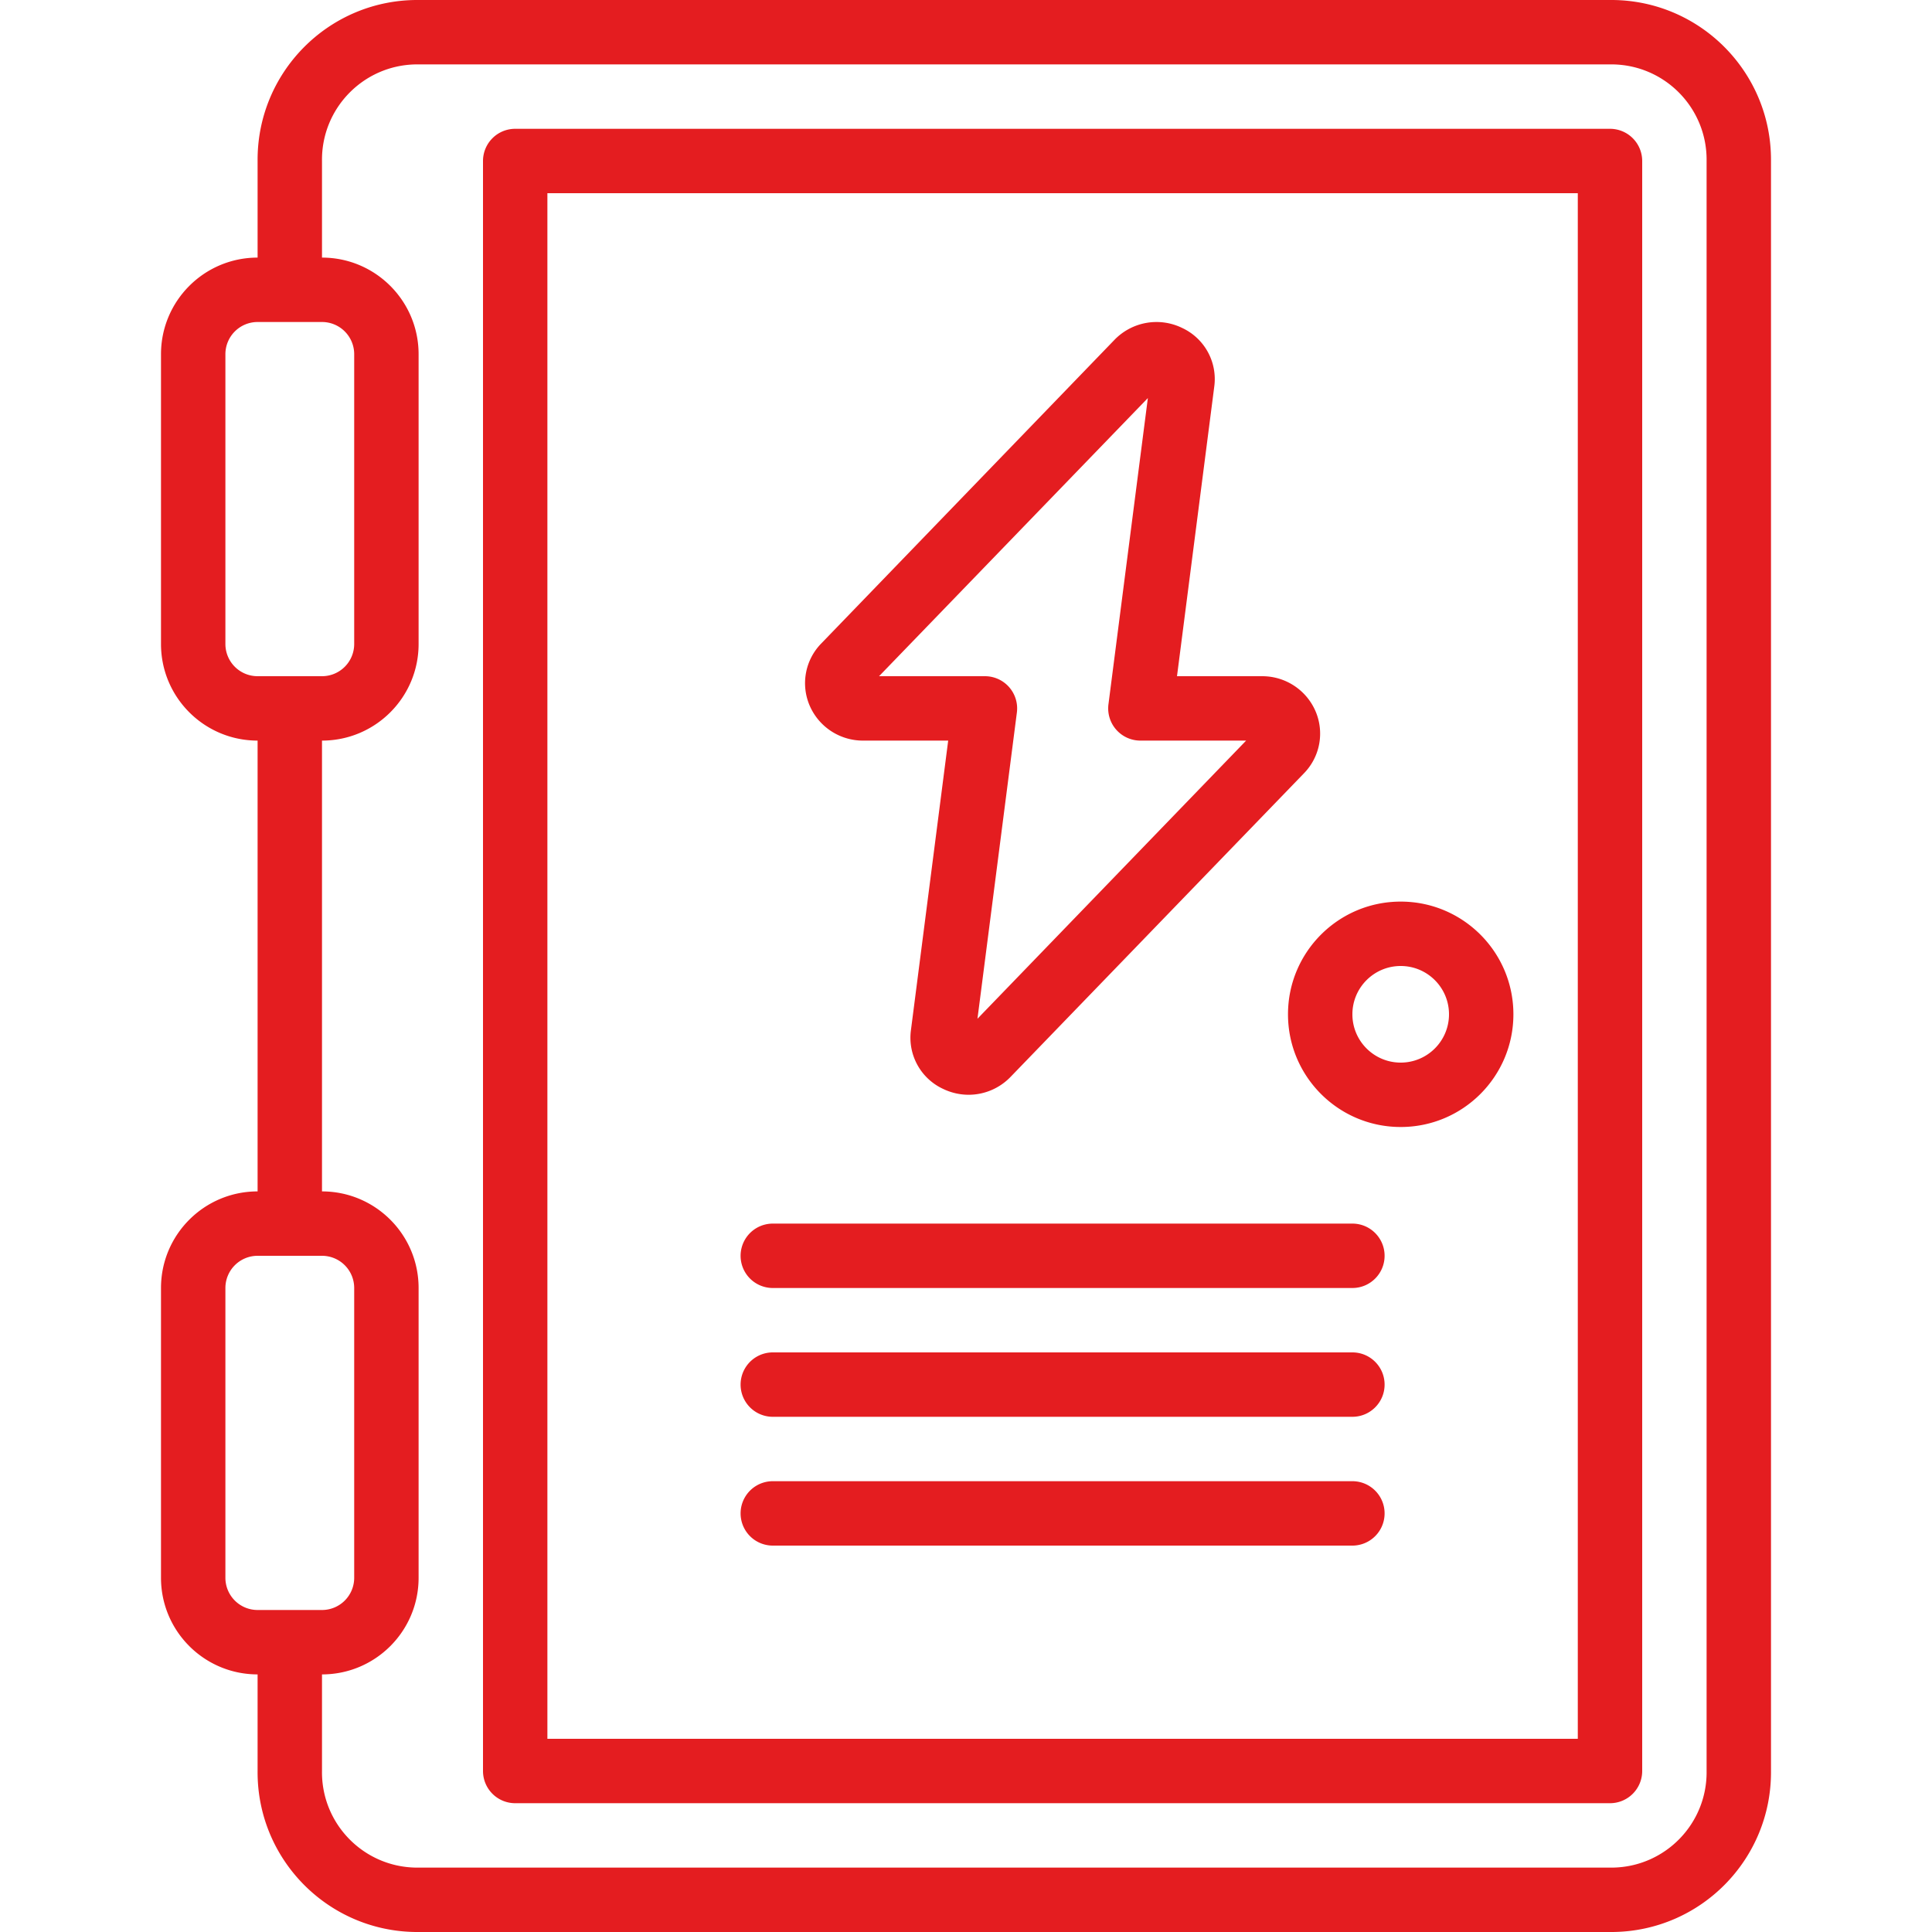
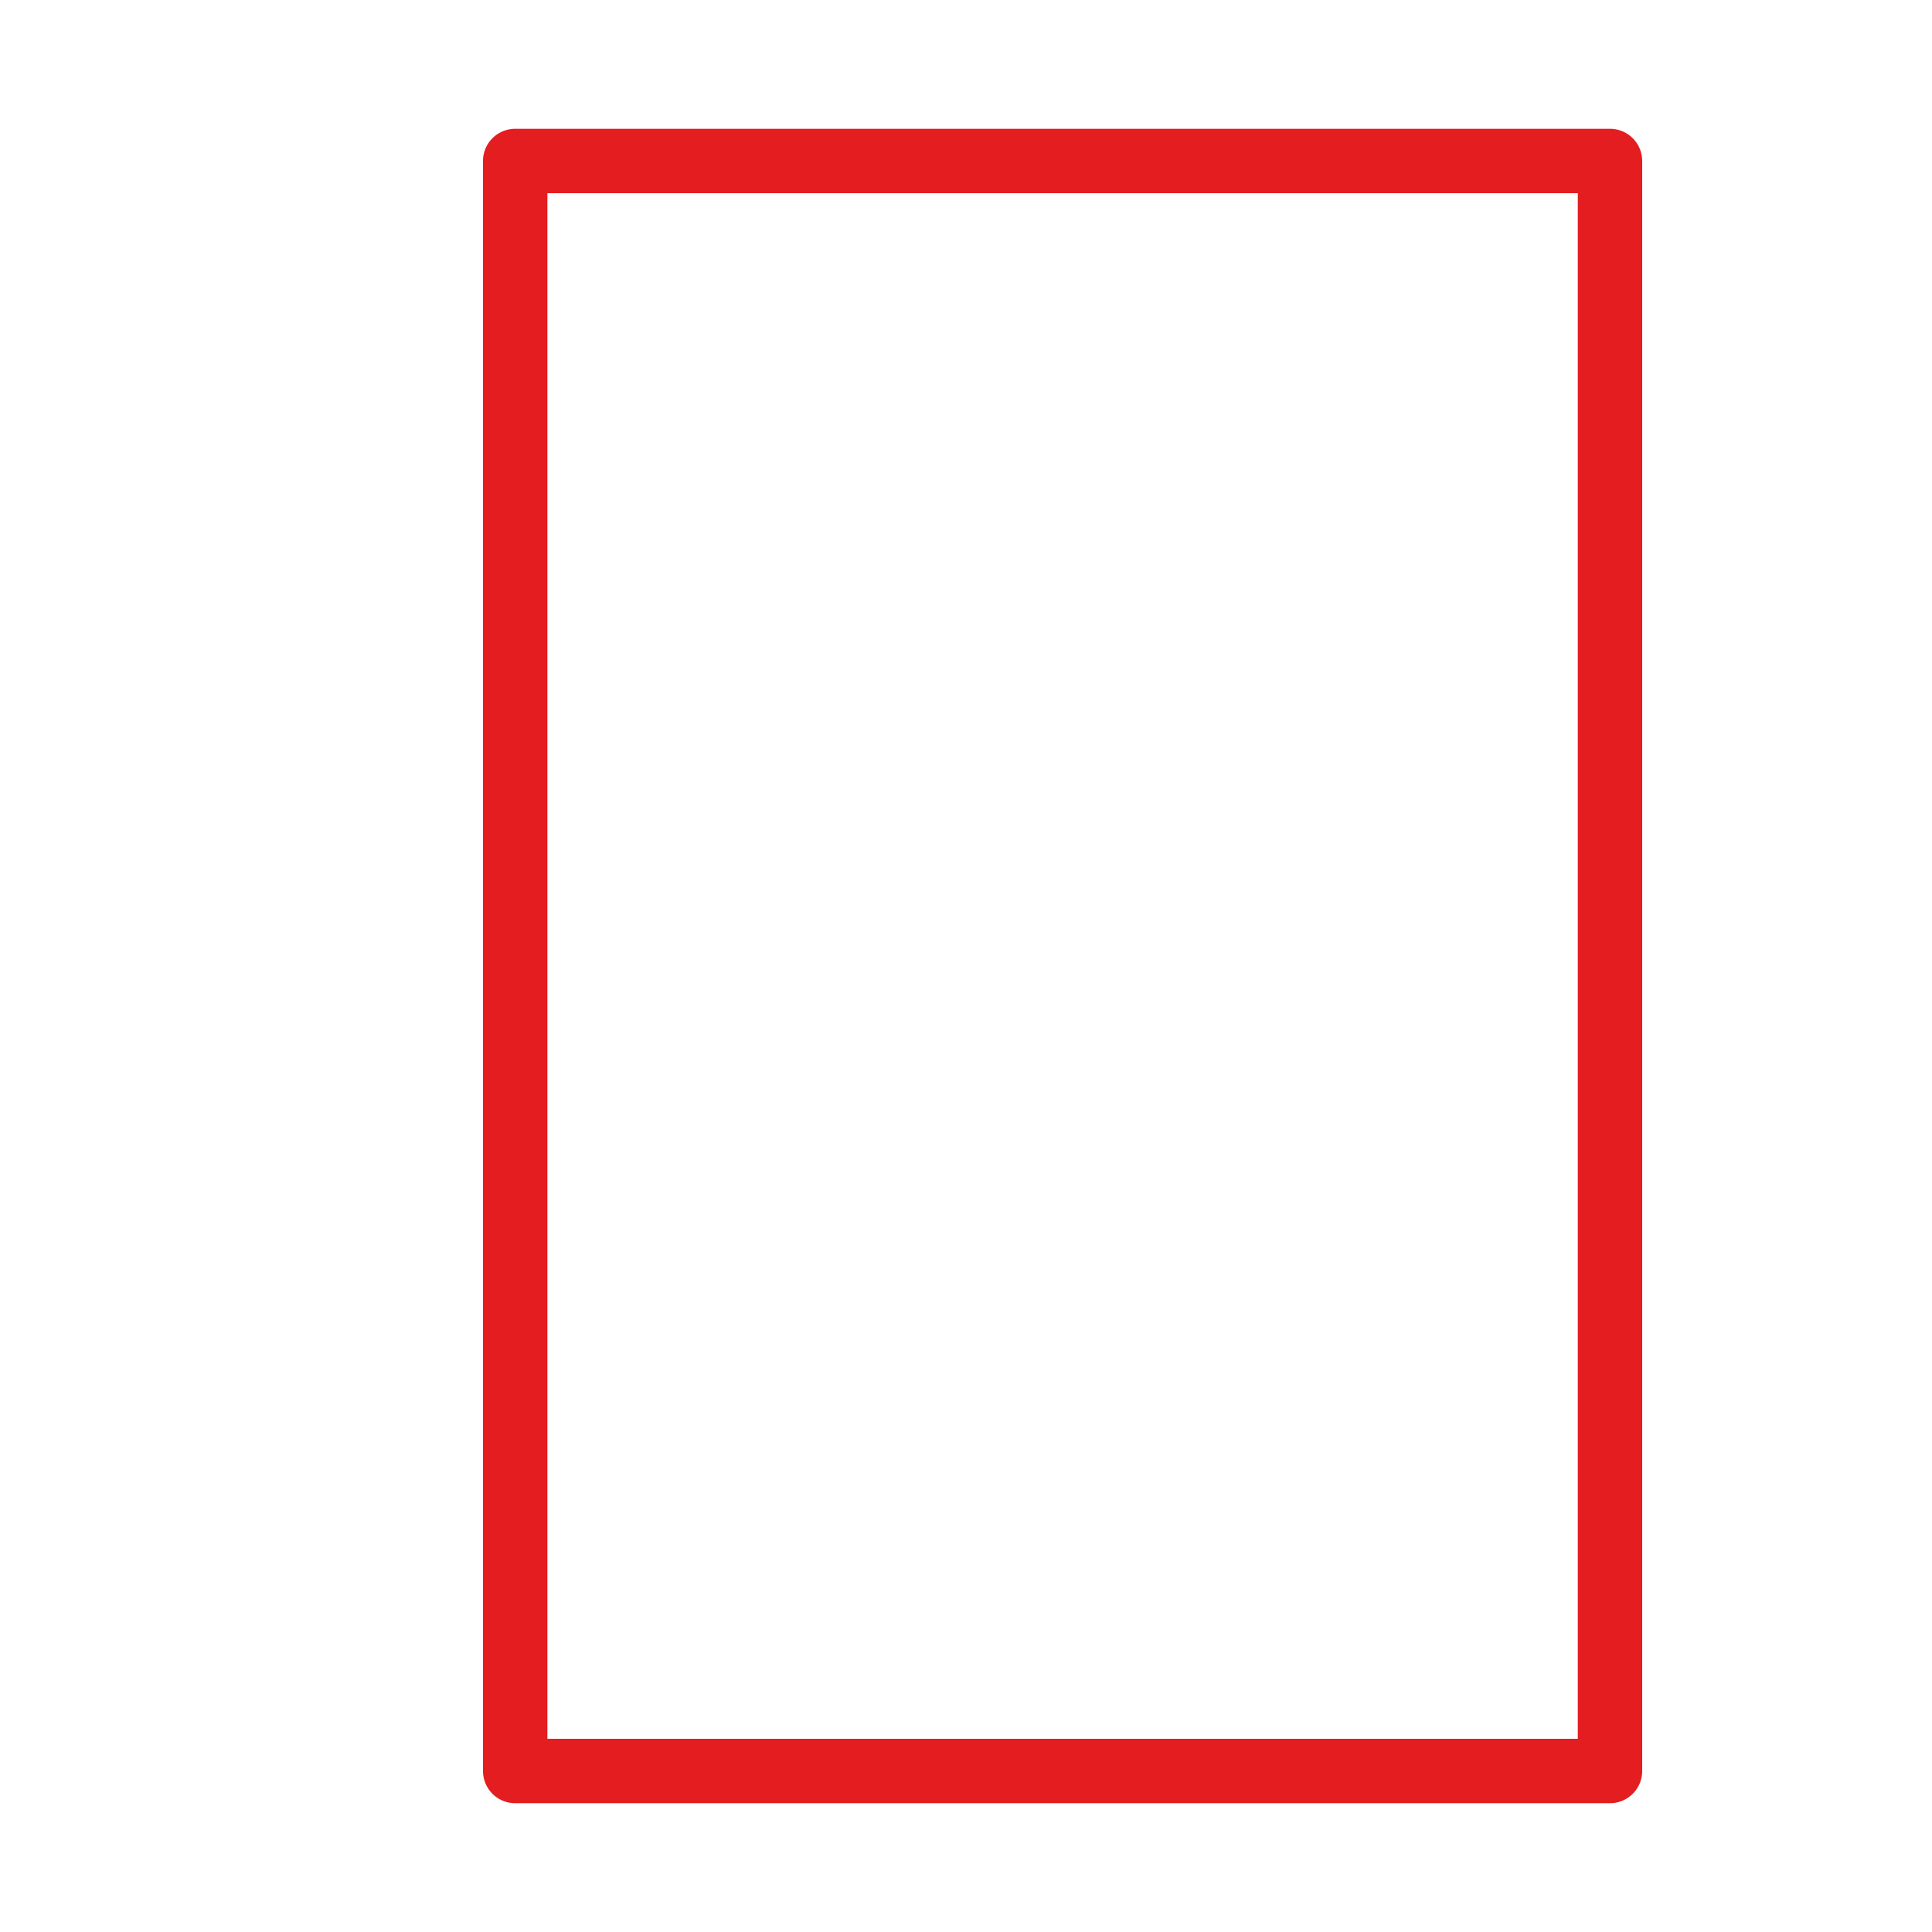
<svg xmlns="http://www.w3.org/2000/svg" width="512" height="512" x="0" y="0" viewBox="0 0 512 512" style="enable-background:new 0 0 512 512" xml:space="preserve">
  <g>
    <path d="M136.533 477.867h290.133a8.533 8.533 0 0 0 8.533-8.533V42.667a8.533 8.533 0 0 0-8.533-8.533H136.533A8.533 8.533 0 0 0 128 42.667v426.667a8.533 8.533 0 0 0 8.533 8.533zM145.066 51.2h273.067v409.6H145.066z" fill="#e41d20" data-original="#000000" />
-     <path d="M42.666 341.333v76.8c0 14.138 11.462 25.6 25.6 25.6v25.6C68.091 492.68 86.844 511.765 110.19 512h317.218c23.347-.235 42.099-19.32 41.924-42.667V42.667C469.508 19.32 450.755.235 427.409 0H110.19c-23.347.235-42.1 19.32-41.924 42.667v25.6c-14.138 0-25.6 11.462-25.6 25.6v76.8c0 14.139 11.462 25.6 25.6 25.6v119.467c-14.138-.001-25.6 11.461-25.6 25.599zm17.067 76.8v-76.8a8.533 8.533 0 0 1 8.533-8.533h17.067a8.533 8.533 0 0 1 8.533 8.533v76.8a8.533 8.533 0 0 1-8.533 8.533H68.266a8.532 8.532 0 0 1-8.533-8.533zm0-247.466v-76.8a8.533 8.533 0 0 1 8.533-8.533h17.067a8.533 8.533 0 0 1 8.533 8.533v76.8a8.533 8.533 0 0 1-8.533 8.533H68.266a8.533 8.533 0 0 1-8.533-8.533zm25.6 25.6c14.138 0 25.6-11.462 25.6-25.6v-76.8c0-14.138-11.462-25.6-25.6-25.6v-25.6c-.185-13.926 10.933-25.375 24.858-25.6h317.218c13.925.225 25.043 11.674 24.858 25.6v426.667c.185 13.926-10.933 25.375-24.858 25.6H110.19c-13.925-.225-25.043-11.674-24.858-25.6v-25.6c14.138 0 25.6-11.462 25.6-25.6v-76.8c0-14.138-11.462-25.6-25.6-25.6V196.267z" fill="#e41d20" data-original="#000000" />
-     <path d="M228.752 196.267h22.528l-9.873 76.732a14.942 14.942 0 0 0 8.533 15.573 15.625 15.625 0 0 0 6.767 1.553 15.44 15.44 0 0 0 11.093-4.727l77.798-80.503a15.043 15.043 0 0 0 3.055-16.358 15.36 15.36 0 0 0-14.208-9.335h-22.528l9.873-76.732a14.942 14.942 0 0 0-8.533-15.573 15.488 15.488 0 0 0-17.92 3.174l-77.739 80.503a15.043 15.043 0 0 0-3.055 16.358 15.366 15.366 0 0 0 14.209 9.335zm75.444-90.778-10.445 81.152a8.536 8.536 0 0 0 8.465 9.626h28.023l-71.202 73.711 10.445-81.152a8.531 8.531 0 0 0-8.5-9.625h-28.023zM358.399 324.267h-153.6a8.533 8.533 0 0 0 0 17.066h153.6c4.713 0 8.533-3.82 8.533-8.533s-3.82-8.533-8.533-8.533zM358.399 358.4h-153.6a8.533 8.533 0 0 0 0 17.066h153.6c4.713 0 8.533-3.82 8.533-8.533s-3.82-8.533-8.533-8.533zM358.399 392.533h-153.6a8.533 8.533 0 0 0 0 17.066h153.6a8.533 8.533 0 0 0 0-17.066zM371.199 238.933c-16.495 0-29.867 13.372-29.867 29.867s13.372 29.867 29.867 29.867 29.867-13.372 29.867-29.867-13.372-29.867-29.867-29.867zm0 42.667c-7.069 0-12.8-5.731-12.8-12.8s5.731-12.8 12.8-12.8 12.8 5.731 12.8 12.8-5.73 12.8-12.8 12.8z" fill="#e41d20" data-original="#000000" />
  </g>
</svg>